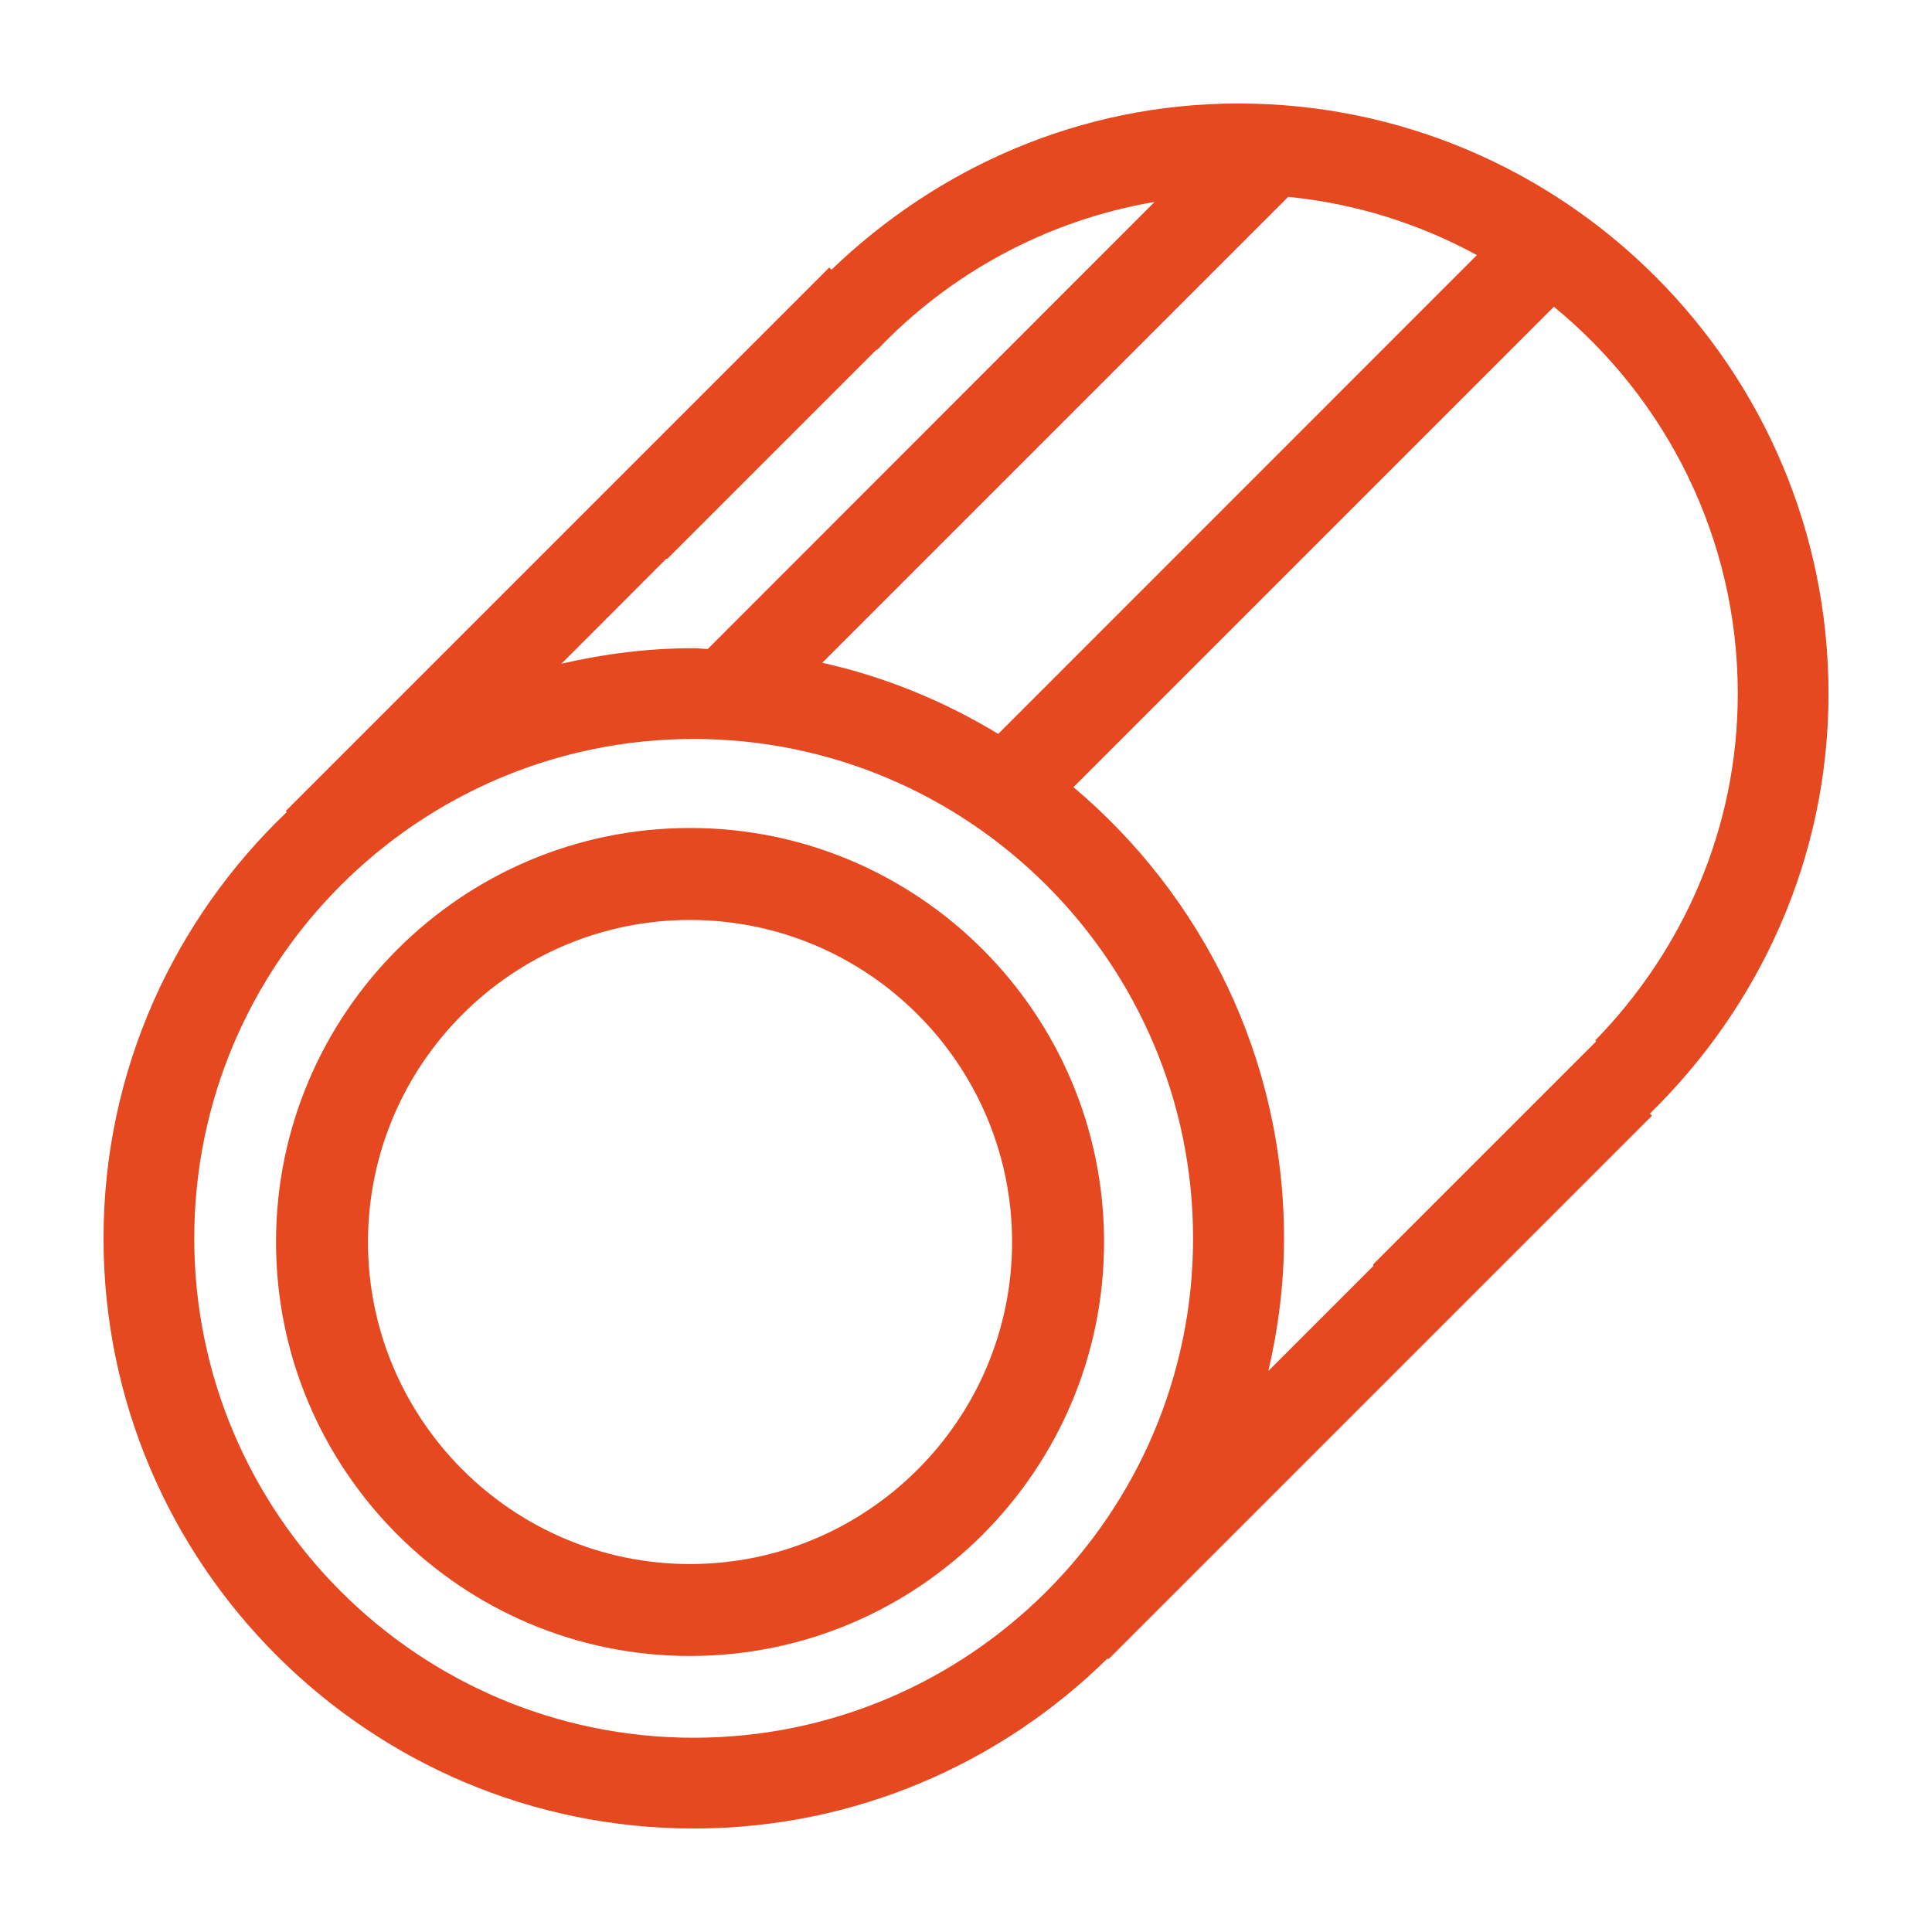
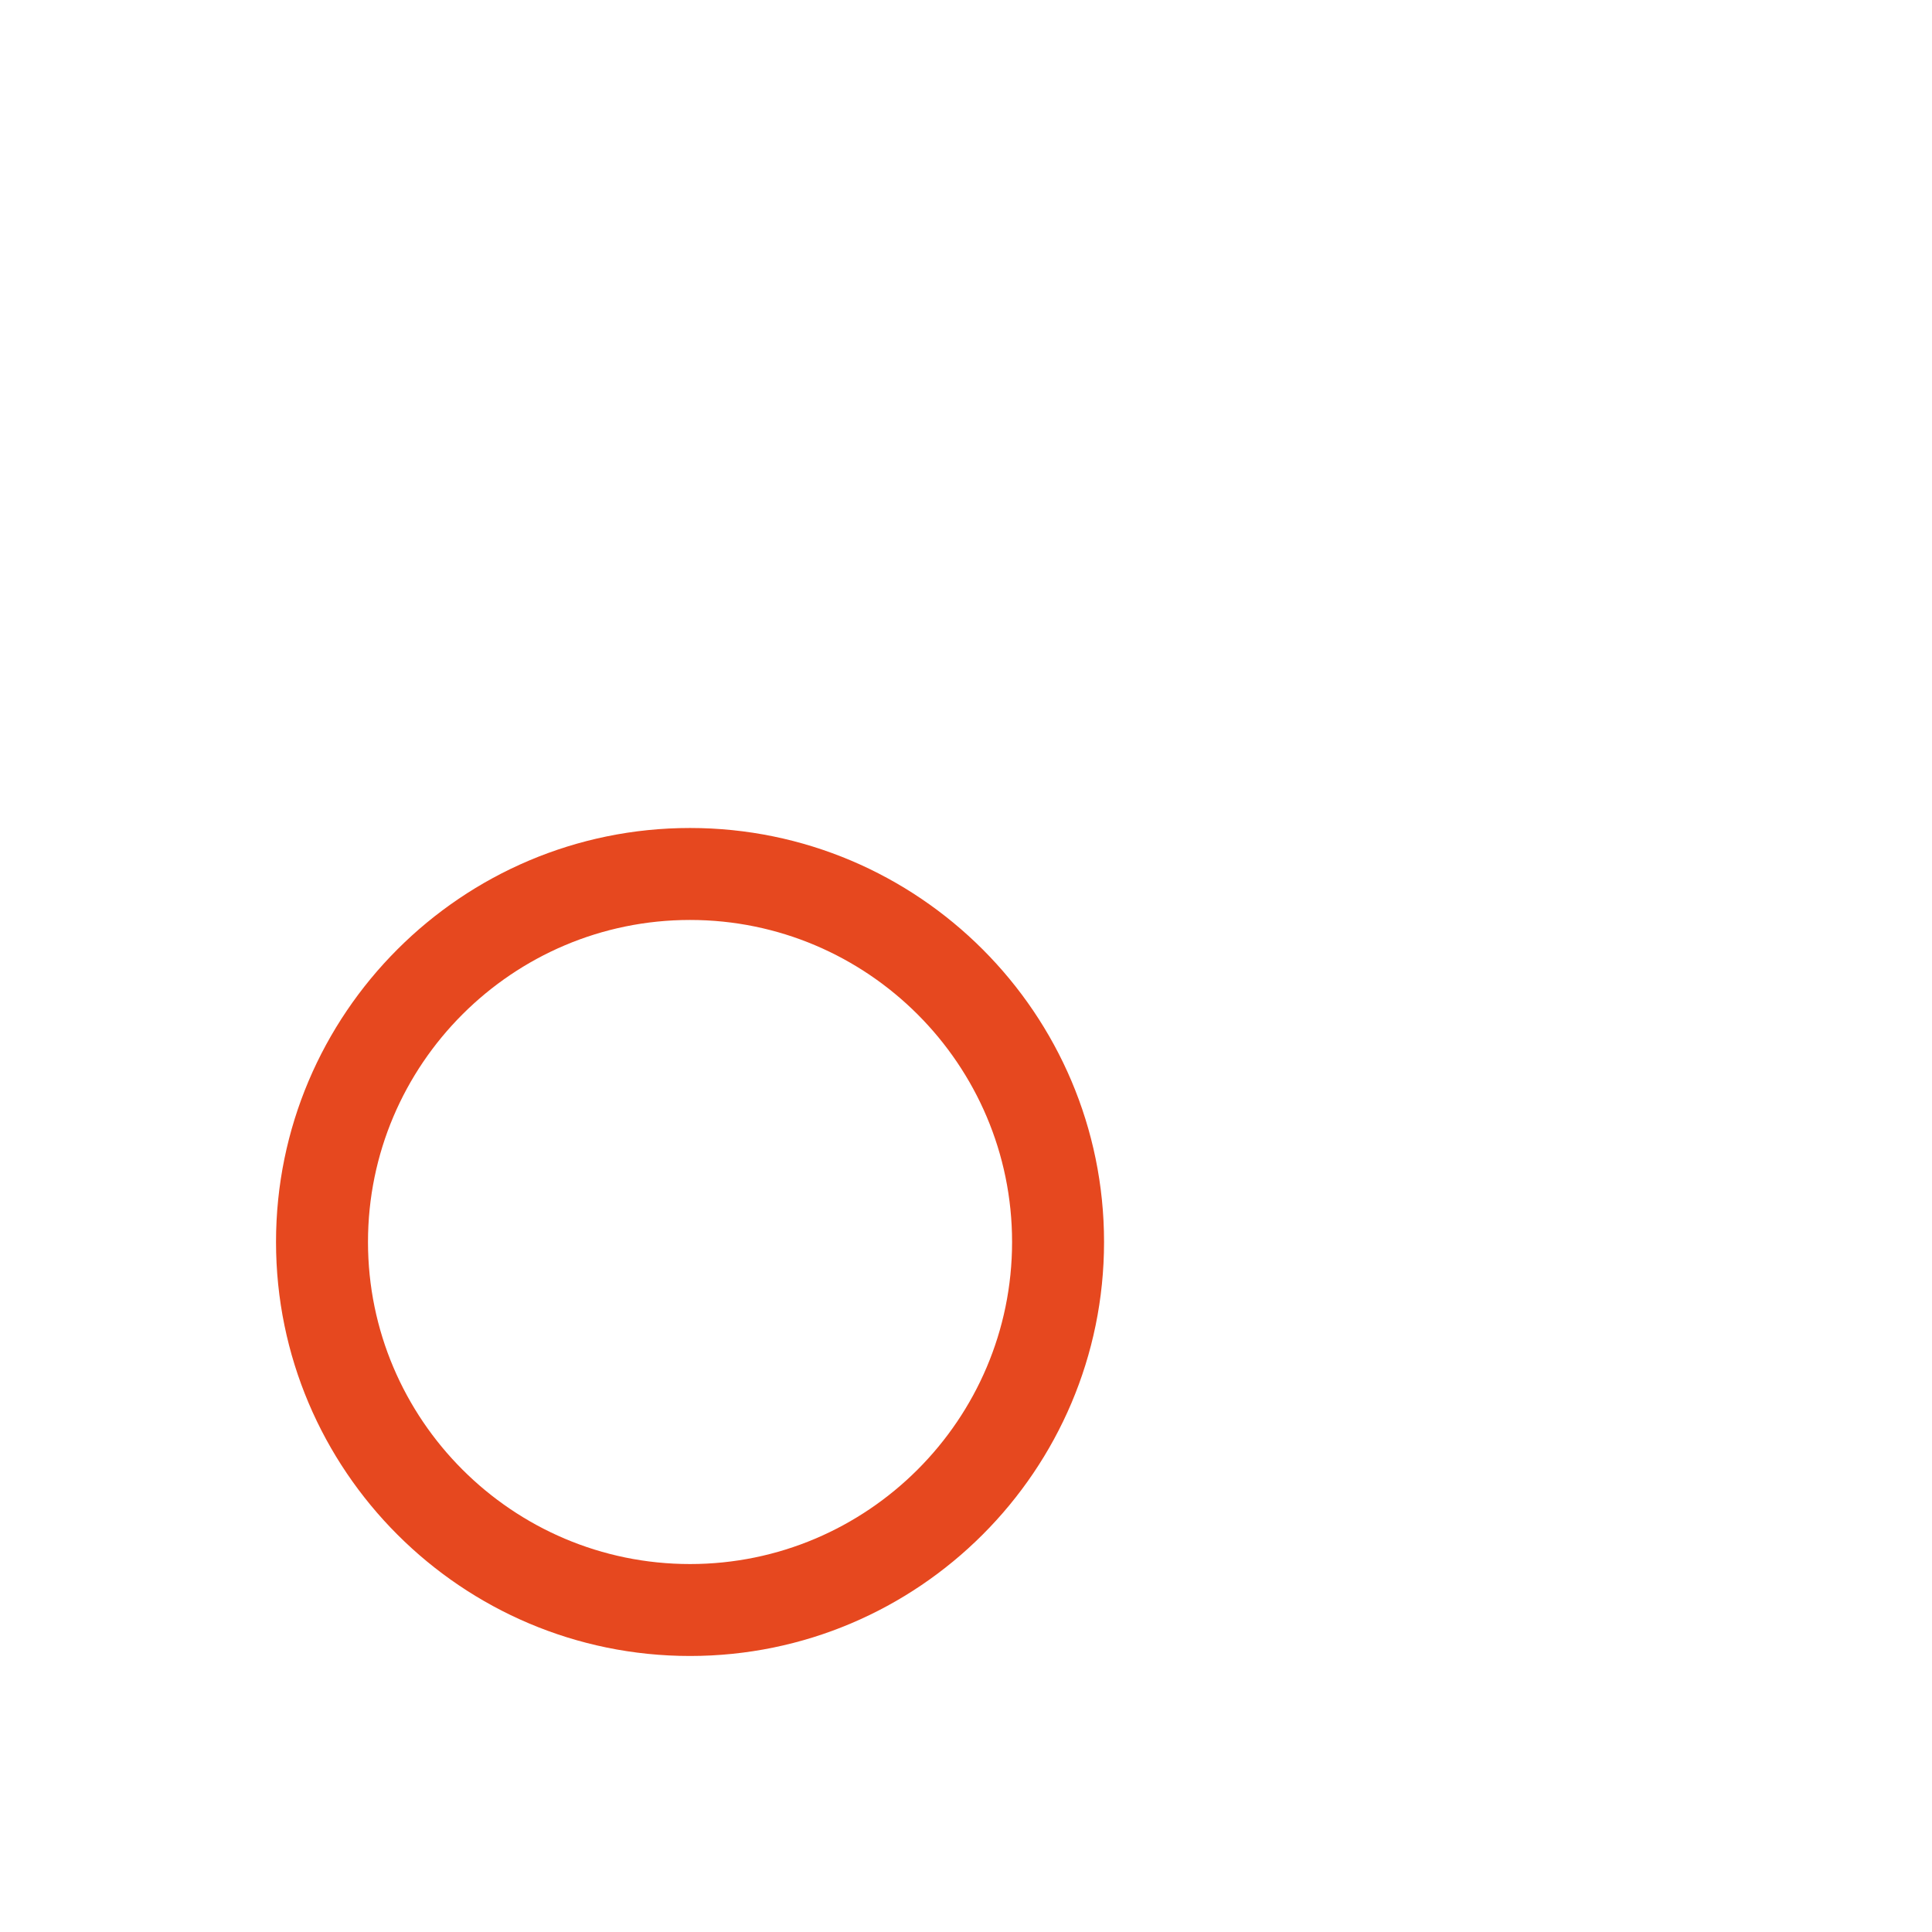
<svg xmlns="http://www.w3.org/2000/svg" width="53" height="53" viewBox="0 0 53 53" fill="none">
  <path d="M18.929 22.714C12.666 22.714 7.572 27.808 7.572 34.071C7.572 40.335 12.666 45.428 18.929 45.428C25.193 45.428 30.287 40.335 30.287 34.071C30.287 27.808 25.193 22.714 18.929 22.714ZM18.929 42.906C14.059 42.906 10.095 38.941 10.095 34.071C10.095 29.201 14.059 25.237 18.929 25.237C23.799 25.237 27.764 29.201 27.764 34.071C27.764 38.941 23.799 42.906 18.929 42.906Z" fill="#E6481F" />
-   <path d="M50.161 19.028C50.161 10.103 42.897 2.839 33.972 2.839C29.626 2.839 25.717 4.601 22.809 7.4L22.749 7.337L7.838 22.249L7.866 22.278C4.777 25.227 2.84 29.373 2.84 33.971C2.84 42.897 10.104 50.161 19.029 50.161C23.448 50.161 27.457 48.376 30.384 45.494L30.407 45.518L45.319 30.606L45.261 30.549C48.263 27.612 50.161 23.553 50.161 19.028ZM47.672 19.028C47.672 22.738 46.163 26.077 43.76 28.543L43.786 28.569L37.676 34.679C37.676 34.697 37.674 34.713 37.674 34.731L34.795 37.61C35.066 36.437 35.224 35.225 35.224 33.971C35.224 29.011 32.976 24.568 29.448 21.594L42.627 8.415C45.7 10.931 47.672 14.754 47.672 19.028ZM35.339 5.4C37.198 5.584 38.949 6.144 40.516 6.998L27.384 20.133C25.909 19.239 24.29 18.568 22.557 18.182L35.339 5.4ZM18.277 15.329C18.288 15.329 18.298 15.329 18.309 15.327L24.043 9.593L24.056 9.606C26.048 7.506 28.701 6.047 31.674 5.539L19.416 17.803C19.284 17.801 19.158 17.782 19.029 17.782C17.78 17.782 16.568 17.937 15.401 18.208L18.277 15.329ZM5.329 33.971C5.329 26.419 11.473 20.272 19.029 20.272C26.585 20.272 32.729 26.416 32.729 33.971C32.729 41.525 26.585 47.671 19.029 47.671C11.473 47.671 5.329 41.525 5.329 33.971Z" fill="#E6481F" />
</svg>